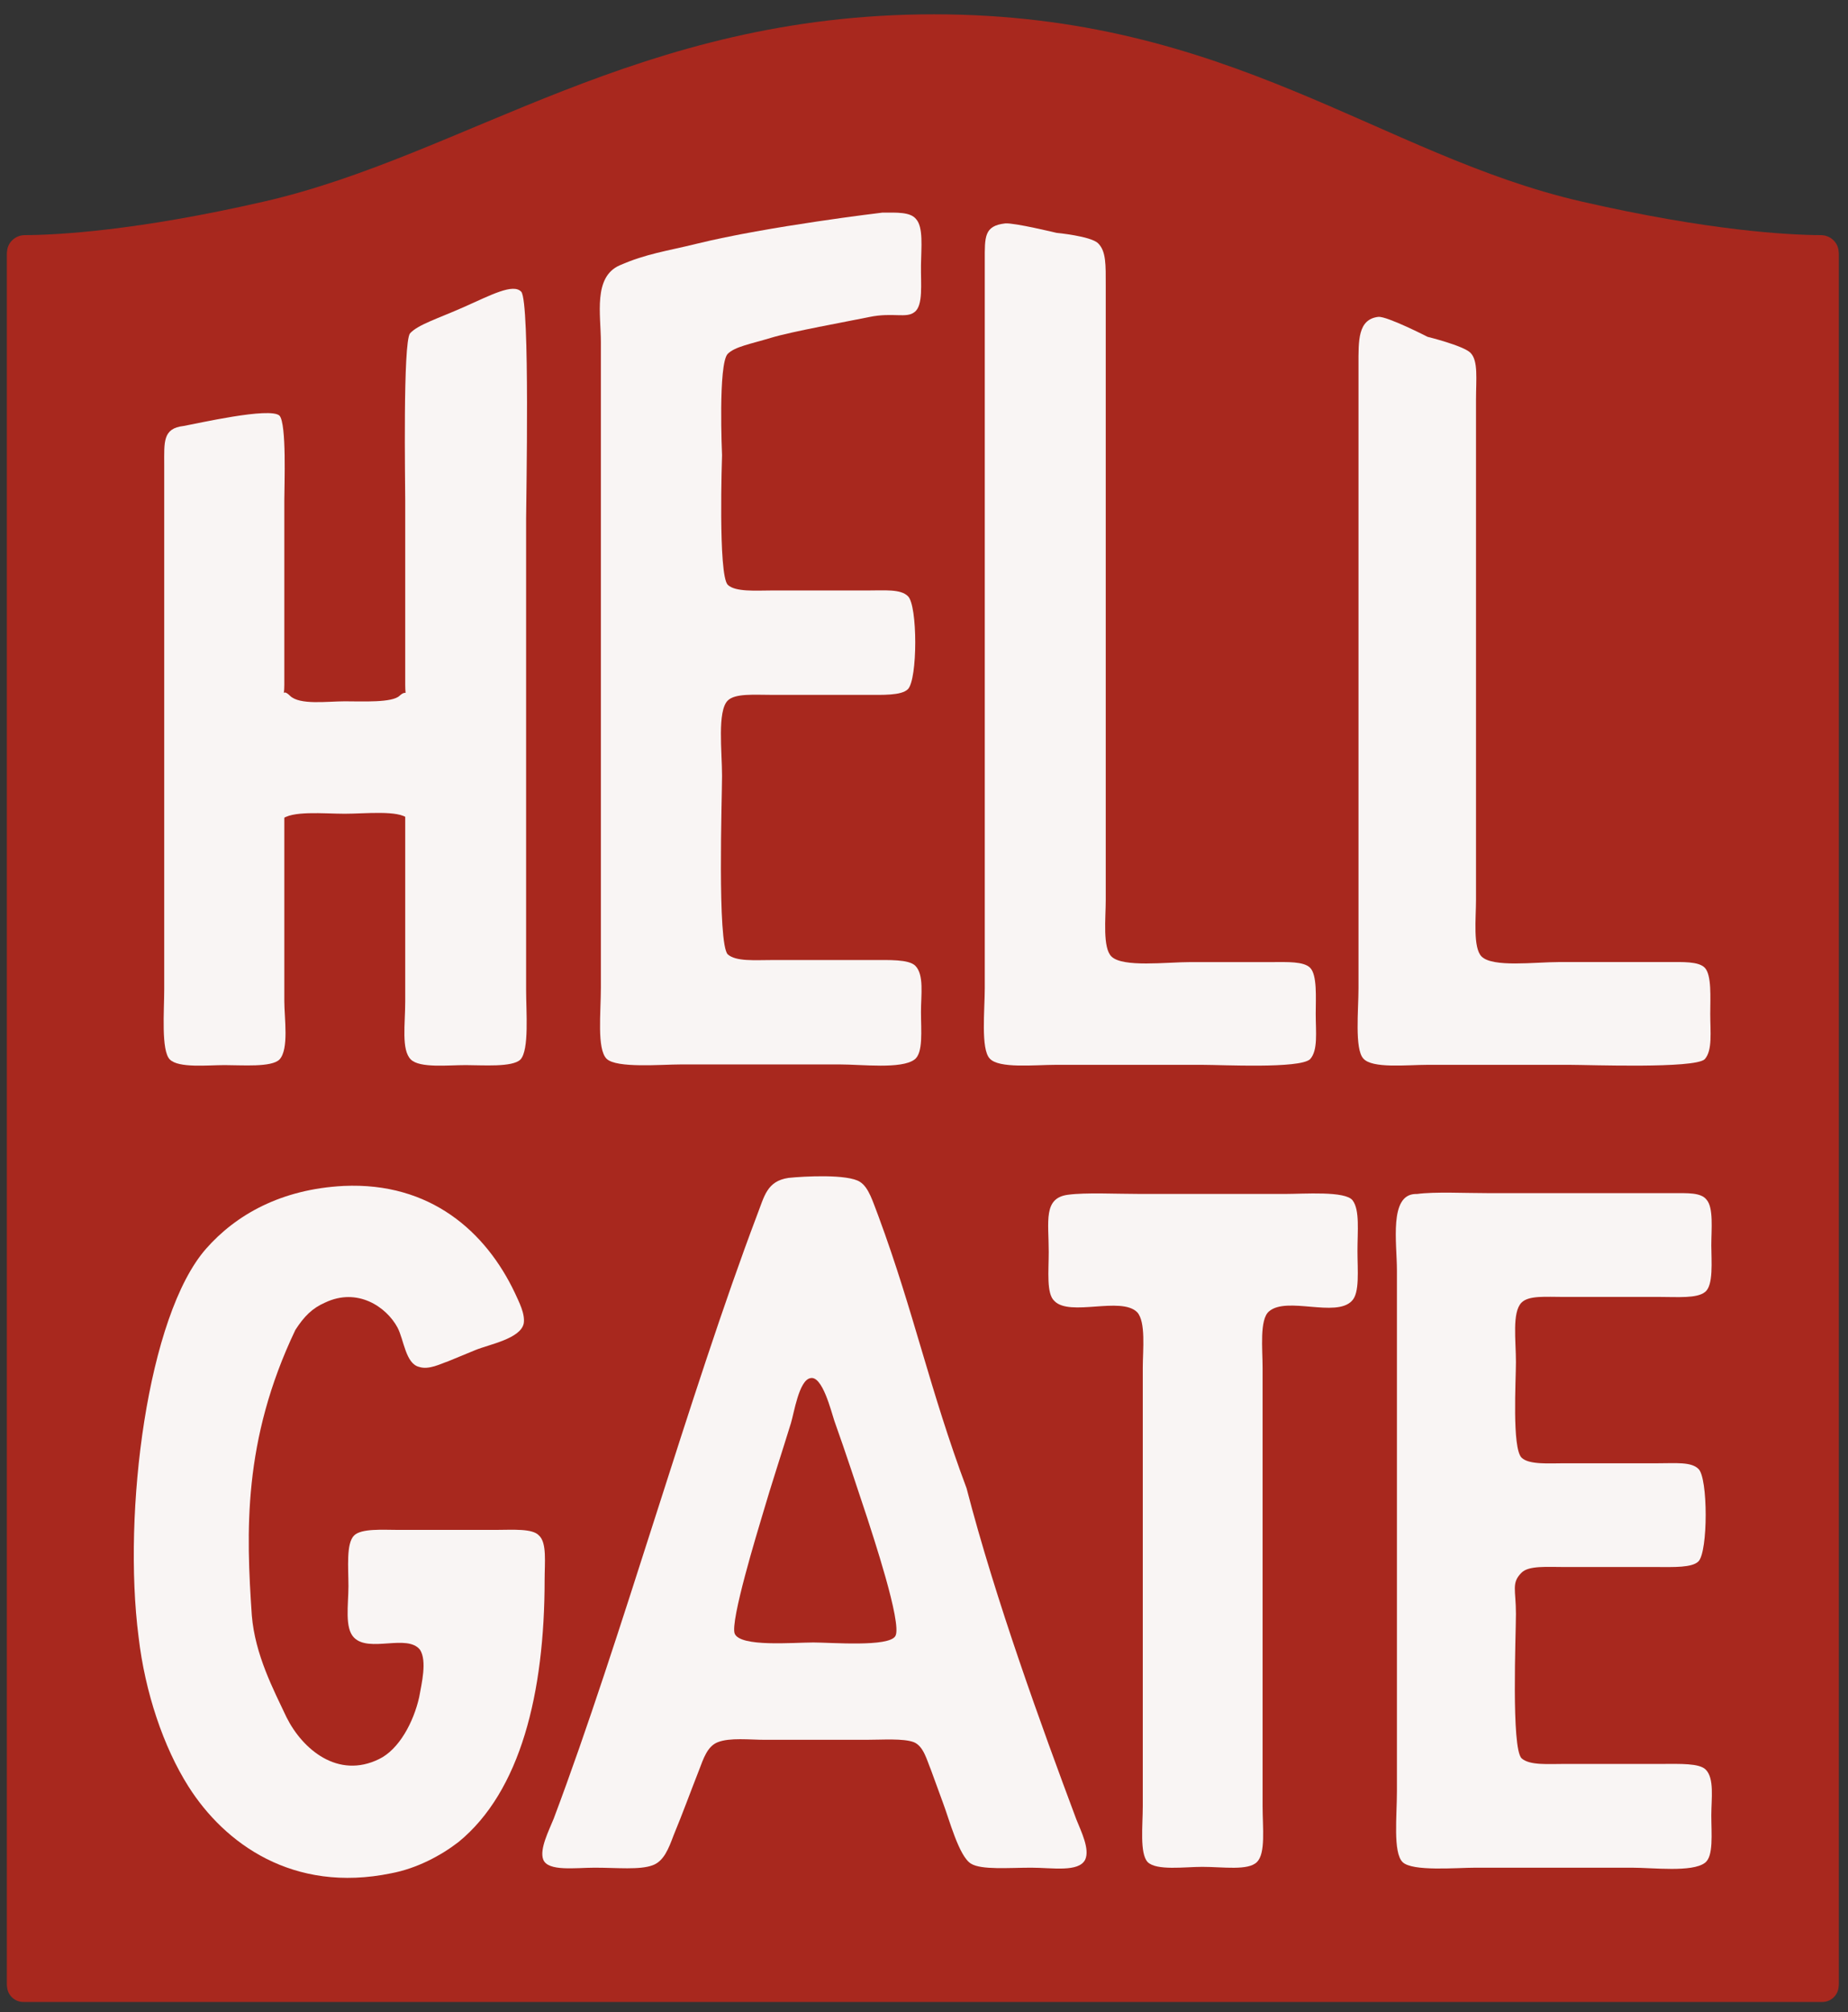
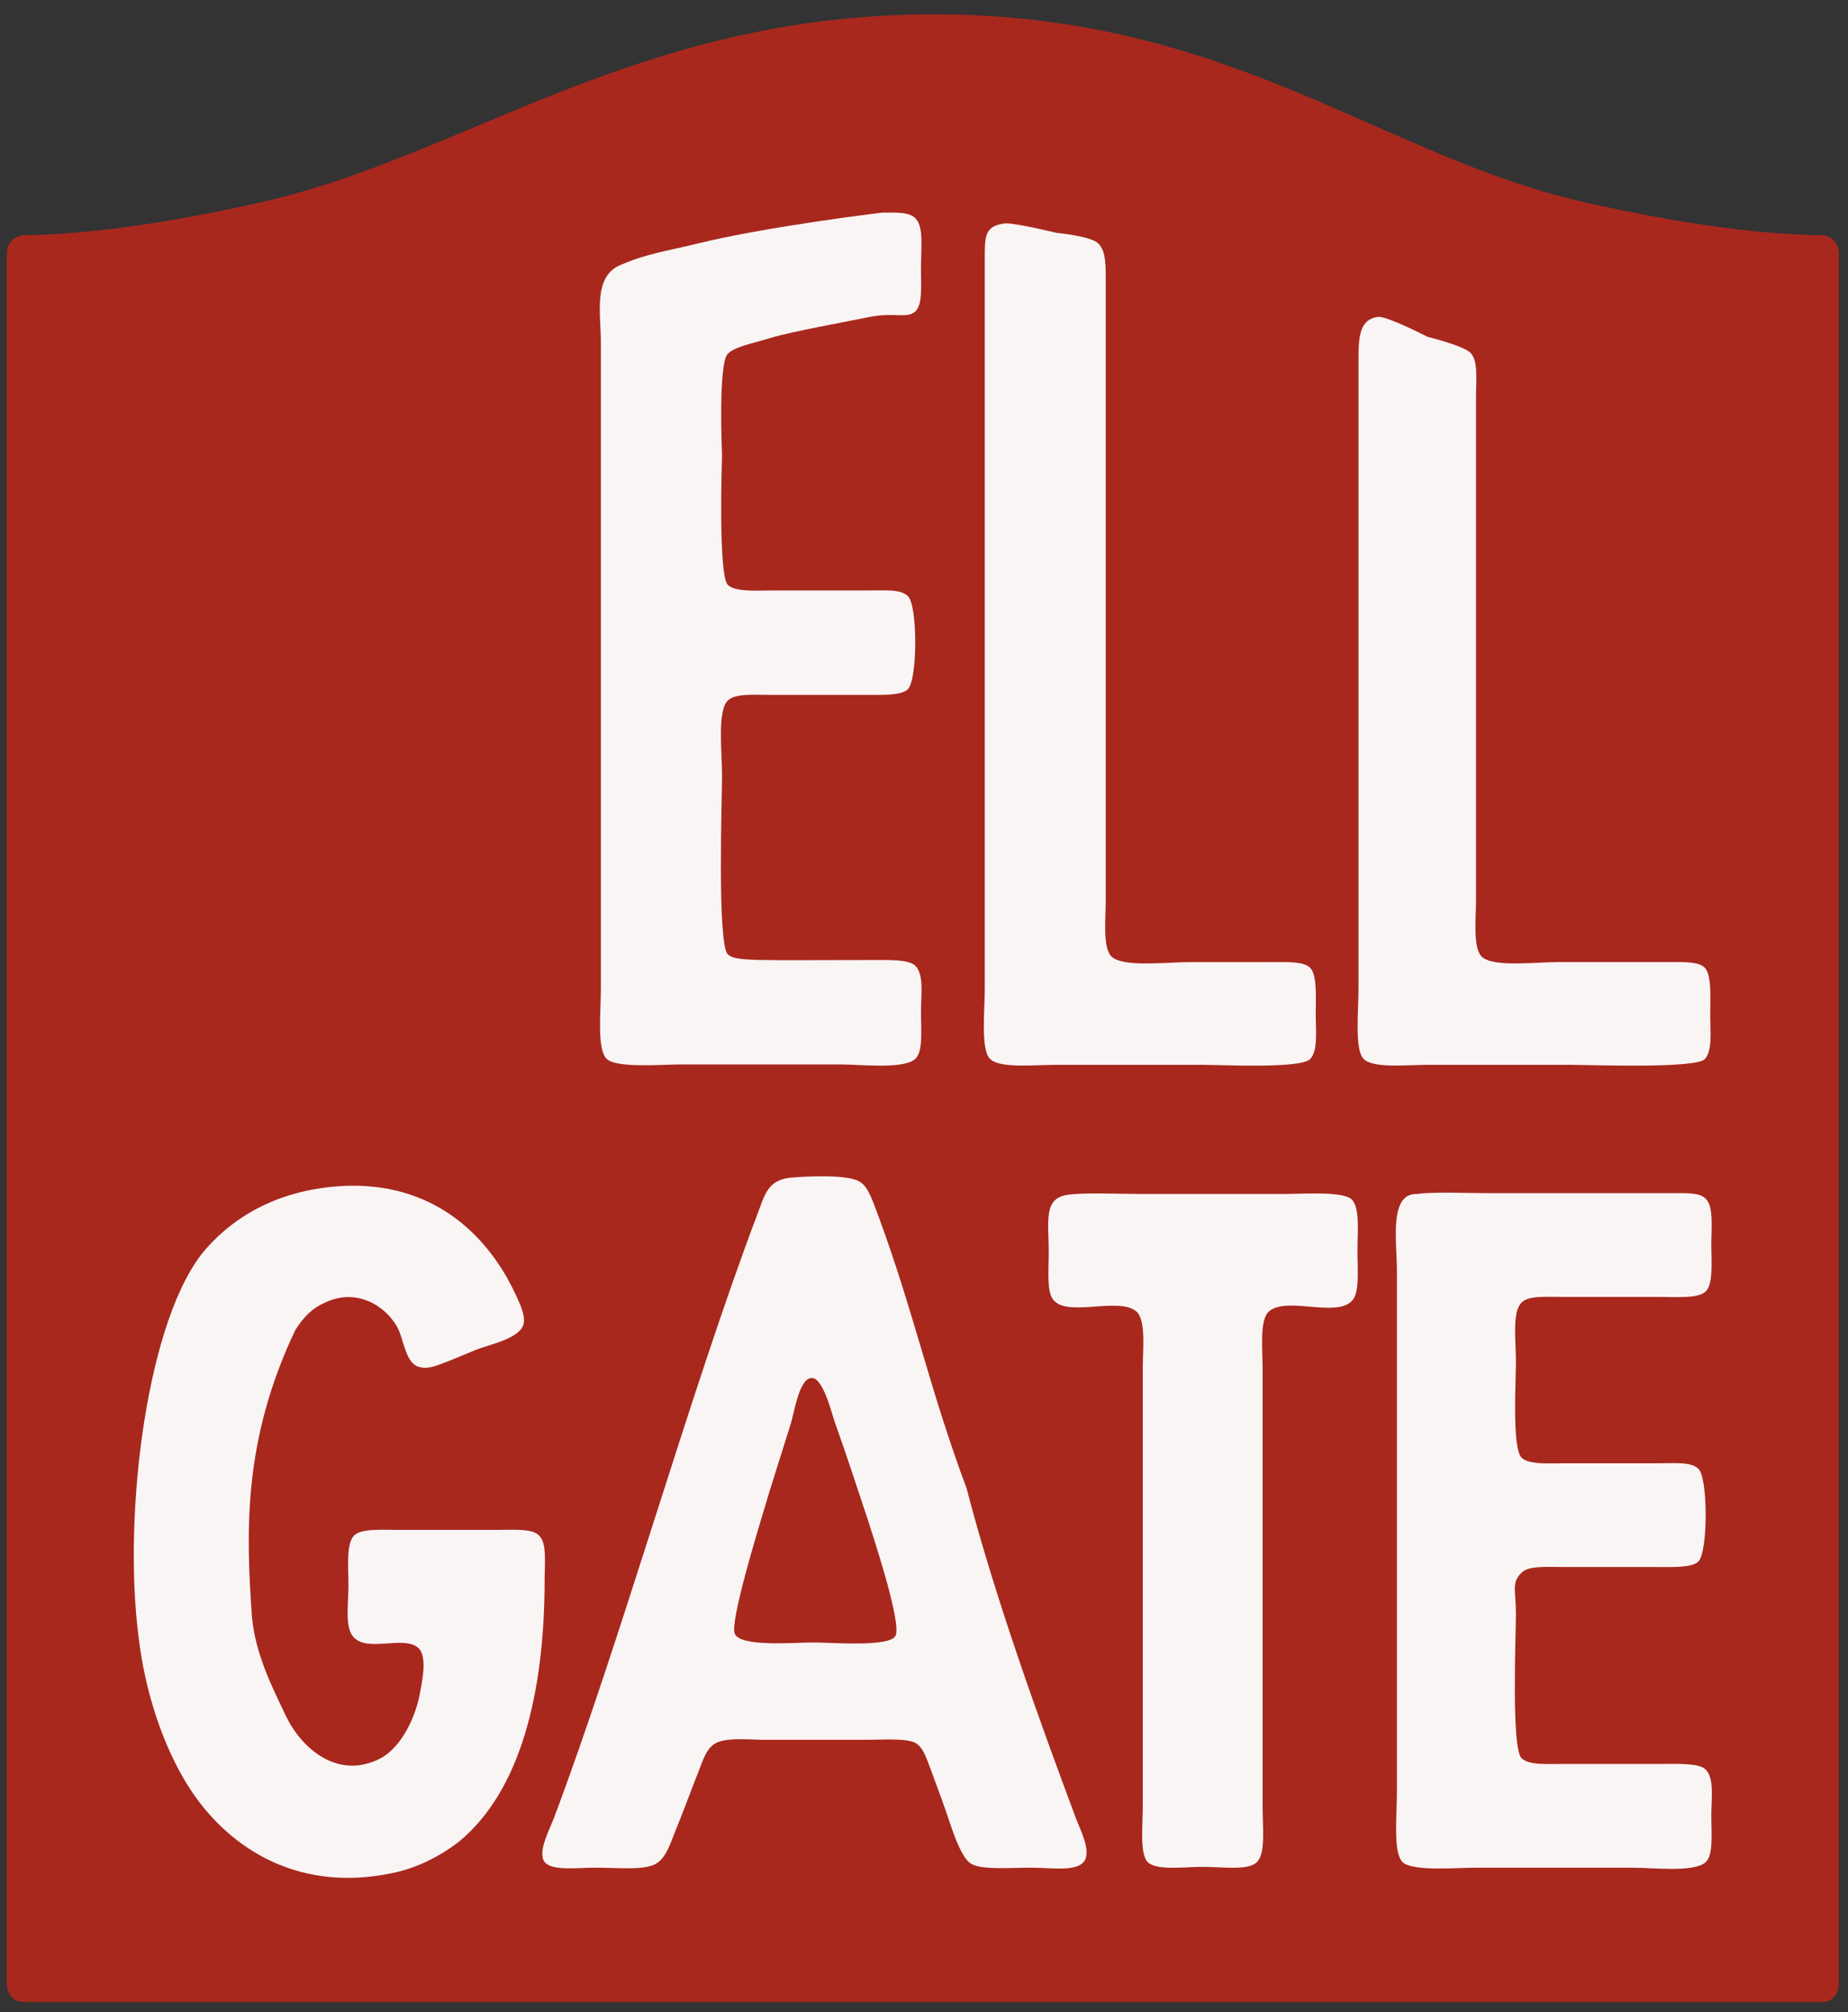
<svg xmlns="http://www.w3.org/2000/svg" width="113" height="123" viewBox="0 0 113 123" fill="none">
  <rect x="0" y="0" width="113" height="123" fill="#333333" stroke="none" />
  <path d="M0.429 121.251V15.432C0.429 14.848 0.923 14.377 1.506 14.374C3.512 14.364 8.34 14.109 16.142 12.321C28.471 9.496 39.038 0.875 57.105 0.875C75.172 0.875 84.387 9.496 96.716 12.321C104.517 14.108 109.345 14.364 111.352 14.374C111.935 14.377 112.429 14.848 112.429 15.431V121.251C112.429 121.803 111.981 122.251 111.429 122.251H1.429C0.876 122.251 0.429 121.803 0.429 121.251Z" fill="#A8281E" />
  <path d="M84.283 19.244C84.817 19.196 87.293 20.465 87.293 20.465C87.293 20.465 89.478 21.003 89.915 21.441C90.4 21.928 90.255 23.046 90.255 24.312V54.887C90.255 56.007 90.061 57.808 90.595 58.344C91.275 59.025 93.848 58.684 95.305 58.684H102.053C102.878 58.684 103.849 58.636 104.238 59.025C104.675 59.464 104.578 60.876 104.578 61.849C104.578 62.969 104.723 64.089 104.238 64.625C103.607 65.209 97.198 64.966 95.984 64.966H87.293C86.031 64.966 83.894 65.209 83.36 64.576C82.826 63.992 83.069 61.606 83.069 60.291V22.168C83.069 20.707 83.02 19.391 84.283 19.244Z" fill="#F9F5F4" />
  <path d="M61.465 13.532C62.015 13.483 64.603 14.109 64.603 14.109C64.603 14.109 66.693 14.306 67.142 14.744C67.642 15.231 67.613 16.064 67.613 17.33V54.888C67.613 56.008 67.413 57.809 67.963 58.345C68.663 59.026 71.312 58.685 72.812 58.685H77.854C78.704 58.685 79.703 58.637 80.103 59.026C80.553 59.465 80.453 60.877 80.453 61.85C80.453 62.97 80.603 64.09 80.103 64.626C79.453 65.21 74.761 64.966 73.511 64.966H64.564C63.265 64.966 61.066 65.21 60.516 64.577C59.966 63.993 60.216 61.607 60.216 60.292V15.82C60.216 14.36 60.166 13.678 61.465 13.532Z" fill="#F9F5F4" />
  <path d="M53.962 12.871C53.962 12.871 46.968 13.7 42.598 14.775C40.745 15.232 39.527 15.378 37.893 16.094C36.259 16.811 36.741 19.112 36.741 20.794V60.242C36.741 61.776 36.491 64.002 37.092 64.596C37.693 65.189 40.446 64.942 41.647 64.942H51.359C52.71 64.942 55.113 65.239 55.914 64.645C56.465 64.249 56.315 62.864 56.315 61.726C56.315 60.688 56.515 59.451 55.964 58.907C55.564 58.511 54.362 58.56 53.311 58.56H47.204C46.153 58.56 45.001 58.659 44.501 58.214C43.85 57.571 44.15 48.584 44.15 47.298C44.15 45.814 43.85 43.341 44.501 42.697C44.951 42.252 46.102 42.351 47.204 42.351H52.961C53.962 42.351 55.113 42.401 55.514 42.005C56.114 41.411 56.114 36.86 55.514 36.316C55.063 35.871 54.112 35.97 52.961 35.97H47.104C46.253 35.97 44.951 36.069 44.501 35.623C43.9 35.03 44.15 27.703 44.15 27.703C44.15 27.703 43.9 22.097 44.501 21.503C44.951 21.058 45.893 20.905 47.154 20.522C48.415 20.139 51.716 19.549 53.161 19.252C54.605 18.955 55.413 19.351 55.914 18.955C56.465 18.56 56.298 17.218 56.315 16.086C56.331 14.979 56.465 13.761 56.014 13.267C55.664 12.821 54.813 12.871 53.962 12.871Z" fill="#F9F5F4" />
  <path d="M11.225 25.914C12.062 25.767 16.498 24.744 17.089 25.281C17.533 25.768 17.385 29.524 17.385 30.451V41.726C17.385 42.701 17.188 41.867 17.73 42.404C18.322 42.988 19.997 42.745 21.081 42.745C22.166 42.745 23.989 42.842 24.433 42.404C24.926 41.965 24.778 42.603 24.778 41.726V30.499C24.778 29.427 24.63 20.787 25.073 20.251C25.566 19.715 26.747 19.361 28.375 18.64C30.004 17.918 31.382 17.175 31.875 17.711C32.417 18.345 32.17 30.499 32.17 31.572V60.401C32.17 61.717 32.367 64.057 31.825 64.641C31.332 65.129 29.509 64.983 28.474 64.983C27.39 64.983 25.665 65.177 25.123 64.641C24.531 64.057 24.778 62.497 24.778 61.084V47.167C24.778 45.949 25.48 50.406 24.938 49.919C24.395 49.383 22.314 49.617 21.081 49.617C19.8 49.617 17.795 49.407 17.203 49.992C16.711 50.48 17.385 46.144 17.385 47.167V61.084C17.385 62.107 17.681 64.008 17.089 64.641C16.597 65.129 14.822 64.983 13.738 64.983C12.703 64.983 10.929 65.177 10.387 64.641C9.845 64.105 10.042 61.668 10.042 60.352L10.042 28.302C10.042 26.888 9.943 26.06 11.225 25.914Z" fill="#F9F5F4" />
  <path d="M86.647 72.861C87.728 72.713 89.597 72.811 91.17 72.811H102.331C103.167 72.811 104.002 72.762 104.347 73.205C104.789 73.696 104.642 75.024 104.642 76.007C104.642 76.941 104.789 78.466 104.248 78.859C103.757 79.252 102.577 79.154 101.544 79.154H95.644C94.513 79.154 93.481 79.055 93.038 79.498C92.448 80.088 92.694 81.809 92.694 83.136C92.694 84.267 92.448 88.388 93.038 88.978C93.481 89.42 94.759 89.322 95.595 89.322H101.347C102.478 89.322 103.412 89.224 103.855 89.666C104.445 90.207 104.445 94.73 103.855 95.32C103.462 95.713 102.331 95.664 101.347 95.664H95.693C94.612 95.664 93.481 95.566 93.038 96.008C92.399 96.647 92.694 97.05 92.694 98.525C92.694 99.803 92.399 106.717 93.038 107.356C93.53 107.799 94.661 107.7 95.693 107.7H101.692C102.724 107.7 103.904 107.651 104.297 108.045C104.838 108.585 104.642 109.815 104.642 110.847C104.642 111.978 104.789 113.355 104.248 113.748C103.462 114.338 101.102 114.043 99.774 114.043H90.236C89.056 114.043 86.352 114.289 85.762 113.699C85.172 113.109 85.418 110.896 85.418 109.372V77.531C85.418 75.86 84.926 72.91 86.549 72.861H86.647Z" fill="#F9F5F4" />
-   <path d="M65.306 72.908C66.388 72.761 68.256 72.859 69.78 72.859H78.532C79.761 72.859 82.268 72.663 82.711 73.253C83.153 73.843 83.006 75.121 83.006 76.35C83.006 77.53 83.153 78.907 82.662 79.398C81.678 80.431 78.679 79.103 77.597 80.037C77.007 80.529 77.204 82.348 77.204 83.479V110.256C77.204 111.632 77.401 113.157 76.86 113.697C76.319 114.238 74.795 113.992 73.517 113.992C72.435 113.992 70.714 114.238 70.174 113.697C69.682 113.157 69.879 111.485 69.879 110.256V83.479C69.879 82.397 70.075 80.677 69.534 80.087C68.551 79.103 65.404 80.382 64.47 79.398C63.979 78.956 64.126 77.579 64.126 76.399C64.126 74.531 63.782 73.105 65.306 72.908Z" fill="#F9F5F4" />
  <path d="M48.214 71.877C49.148 71.779 51.852 71.631 52.59 72.123C53.131 72.467 53.377 73.352 53.721 74.237C55.884 80.088 56.842 84.802 59.103 90.849C60.87 97.67 63.702 105.439 65.816 111.093C66.111 111.83 66.651 112.912 66.356 113.551C65.963 114.338 64.341 114.043 63.062 114.043C61.686 114.043 60.014 114.19 59.375 113.797C58.637 113.355 58.047 111.093 57.654 110.06L56.917 108.045C56.671 107.455 56.474 106.619 55.884 106.373C55.245 106.127 53.967 106.226 52.934 106.226H46.788C45.854 106.226 44.625 106.078 43.888 106.373C43.248 106.619 43.003 107.406 42.757 108.045C42.216 109.421 41.773 110.65 41.184 112.076C40.889 112.863 40.593 113.65 39.905 113.895C39.119 114.19 37.742 114.043 36.365 114.043C35.185 114.043 33.514 114.289 33.219 113.551C32.973 112.912 33.563 111.781 33.858 111.044C37.988 100.08 42.167 85.054 46.297 74.139C46.739 73.008 46.887 72.074 48.214 71.877ZM48.362 86.873C47.772 88.79 47.182 90.56 46.592 92.576C46.346 93.412 44.63 98.998 44.925 99.736C45.269 100.571 48.509 100.276 49.738 100.276C50.82 100.276 54.355 100.571 54.749 99.883C55.191 99.146 53.278 93.461 53.032 92.674C52.344 90.609 51.754 88.79 51.017 86.725C50.82 86.135 50.279 83.923 49.542 84.12C48.853 84.267 48.558 86.234 48.362 86.873Z" fill="#F9F5F4" />
  <path d="M21.011 72.369C26.32 72.124 29.713 75.172 31.483 78.908C31.729 79.449 32.122 80.187 32.024 80.777C31.827 81.711 29.91 82.055 29.074 82.399L27.402 83.088C26.96 83.235 26.222 83.628 25.632 83.432C24.796 83.235 24.698 81.76 24.305 81.022C23.616 79.744 21.846 78.564 19.88 79.498C19.093 79.843 18.602 80.334 18.061 81.17C14.831 87.945 15.054 93.558 15.398 98.623C15.595 101.032 16.733 103.178 17.52 104.849C18.503 106.816 20.666 108.635 23.174 107.406C24.403 106.816 25.288 105.144 25.632 103.62C25.78 102.784 26.124 101.408 25.681 100.719C24.895 99.736 22.584 100.916 21.65 99.982C21.06 99.392 21.306 97.966 21.306 96.835C21.306 95.704 21.158 94.23 21.65 93.738C22.092 93.295 23.42 93.394 24.305 93.394H30.352C31.335 93.394 32.565 93.295 32.958 93.738C33.45 94.18 33.302 95.409 33.302 96.442C33.302 103.374 31.827 109.373 28.041 112.47C26.96 113.306 25.485 114.092 23.911 114.387C17.913 115.617 13.734 112.568 11.522 109.078C9.997 106.668 8.867 103.325 8.473 99.933C7.49 92.312 9.014 80.285 12.603 76.204C14.422 74.139 17.176 72.566 21.011 72.369Z" fill="#F9F5F4" />
  <path d="M0.429 121.376V15.557C0.429 14.973 0.923 14.502 1.506 14.499C3.512 14.489 8.34 14.234 16.142 12.446C28.471 9.621 39.038 1 57.105 1C75.172 1 84.387 9.621 96.716 12.446C104.517 14.233 109.345 14.489 111.352 14.499C111.935 14.502 112.429 14.973 112.429 15.556V121.376C112.429 121.928 111.981 122.376 111.429 122.376H1.429C0.876 122.376 0.429 121.928 0.429 121.376Z" fill="#A8281E" />
  <path d="M84.282 19.369C84.816 19.321 87.293 20.59 87.293 20.59C87.293 20.59 89.478 21.128 89.915 21.566C90.4 22.053 90.254 23.171 90.254 24.437V55.012C90.254 56.132 90.06 57.933 90.594 58.469C91.274 59.15 93.847 58.809 95.304 58.809H102.052C102.878 58.809 103.849 58.761 104.237 59.15C104.674 59.589 104.577 61.001 104.577 61.974C104.577 63.094 104.723 64.214 104.237 64.75C103.606 65.334 97.198 65.091 95.984 65.091H87.293C86.03 65.091 83.894 65.334 83.36 64.701C82.826 64.117 83.068 61.731 83.068 60.416V22.293C83.068 20.832 83.02 19.516 84.282 19.369Z" fill="#F9F5F4" />
  <path d="M61.465 13.657C62.015 13.608 64.603 14.234 64.603 14.234C64.603 14.234 66.693 14.431 67.142 14.869C67.642 15.356 67.613 16.189 67.613 17.455V55.013C67.613 56.133 67.413 57.934 67.963 58.47C68.663 59.151 71.312 58.81 72.812 58.81H77.854C78.704 58.81 79.703 58.762 80.103 59.151C80.553 59.59 80.453 61.002 80.453 61.975C80.453 63.095 80.603 64.215 80.103 64.751C79.453 65.335 74.761 65.091 73.511 65.091H64.564C63.265 65.091 61.066 65.335 60.516 64.702C59.966 64.118 60.216 61.732 60.216 60.417V15.945C60.216 14.485 60.166 13.803 61.465 13.657Z" fill="#F9F5F4" />
-   <path d="M53.962 12.996C53.962 12.996 46.968 13.825 42.599 14.9C40.746 15.357 39.527 15.503 37.893 16.219C36.259 16.936 36.742 19.237 36.742 20.919V60.367C36.742 61.901 36.492 64.127 37.092 64.721C37.693 65.314 40.446 65.067 41.648 65.067H51.359C52.711 65.067 55.114 65.364 55.915 64.77C56.465 64.374 56.315 62.989 56.315 61.851C56.315 60.812 56.515 59.576 55.965 59.032C55.564 58.636 54.363 58.685 53.312 58.685H47.204C46.153 58.685 45.002 58.784 44.501 58.339C43.85 57.696 44.151 48.709 44.151 47.423C44.151 45.939 43.85 43.466 44.501 42.822C44.952 42.377 46.103 42.476 47.204 42.476H52.961C53.962 42.476 55.114 42.526 55.514 42.13C56.115 41.536 56.115 36.985 55.514 36.441C55.064 35.996 54.112 36.095 52.961 36.095H47.104C46.253 36.095 44.952 36.194 44.501 35.748C43.9 35.155 44.151 27.828 44.151 27.828C44.151 27.828 43.9 22.222 44.501 21.628C44.952 21.183 45.893 21.03 47.154 20.647C48.415 20.264 51.717 19.674 53.161 19.377C54.606 19.08 55.414 19.476 55.915 19.08C56.465 18.685 56.298 17.343 56.315 16.211C56.332 15.104 56.465 13.886 56.015 13.392C55.664 12.946 54.813 12.996 53.962 12.996Z" fill="#F9F5F4" />
-   <path d="M11.225 26.039C12.062 25.892 16.498 24.869 17.089 25.406C17.533 25.893 17.385 29.649 17.385 30.576V41.851C17.385 42.826 17.188 41.992 17.73 42.529C18.322 43.113 19.997 42.87 21.081 42.87C22.166 42.87 23.989 42.967 24.433 42.529C24.926 42.09 24.778 42.728 24.778 41.851V30.624C24.778 29.552 24.63 20.912 25.073 20.376C25.566 19.84 26.747 19.486 28.375 18.765C30.004 18.043 31.382 17.3 31.875 17.836C32.417 18.47 32.17 30.624 32.17 31.697V60.526C32.17 61.842 32.367 64.182 31.825 64.766C31.332 65.254 29.509 65.108 28.474 65.108C27.39 65.108 25.665 65.302 25.123 64.766C24.531 64.182 24.778 62.622 24.778 61.209V47.292C24.778 46.074 25.48 50.531 24.938 50.044C24.395 49.508 22.314 49.742 21.081 49.742C19.8 49.742 17.795 49.532 17.203 50.117C16.711 50.605 17.385 46.269 17.385 47.292V61.209C17.385 62.232 17.681 64.133 17.089 64.766C16.597 65.254 14.822 65.108 13.738 65.108C12.703 65.108 10.929 65.302 10.387 64.766C9.845 64.23 10.042 61.793 10.042 60.477L10.042 28.427C10.042 27.013 9.943 26.185 11.225 26.039Z" fill="#F9F5F4" />
+   <path d="M53.962 12.996C53.962 12.996 46.968 13.825 42.599 14.9C40.746 15.357 39.527 15.503 37.893 16.219C36.259 16.936 36.742 19.237 36.742 20.919V60.367C36.742 61.901 36.492 64.127 37.092 64.721C37.693 65.314 40.446 65.067 41.648 65.067H51.359C52.711 65.067 55.114 65.364 55.915 64.77C56.465 64.374 56.315 62.989 56.315 61.851C56.315 60.812 56.515 59.576 55.965 59.032C55.564 58.636 54.363 58.685 53.312 58.685C46.153 58.685 45.002 58.784 44.501 58.339C43.85 57.696 44.151 48.709 44.151 47.423C44.151 45.939 43.85 43.466 44.501 42.822C44.952 42.377 46.103 42.476 47.204 42.476H52.961C53.962 42.476 55.114 42.526 55.514 42.13C56.115 41.536 56.115 36.985 55.514 36.441C55.064 35.996 54.112 36.095 52.961 36.095H47.104C46.253 36.095 44.952 36.194 44.501 35.748C43.9 35.155 44.151 27.828 44.151 27.828C44.151 27.828 43.9 22.222 44.501 21.628C44.952 21.183 45.893 21.03 47.154 20.647C48.415 20.264 51.717 19.674 53.161 19.377C54.606 19.08 55.414 19.476 55.915 19.08C56.465 18.685 56.298 17.343 56.315 16.211C56.332 15.104 56.465 13.886 56.015 13.392C55.664 12.946 54.813 12.996 53.962 12.996Z" fill="#F9F5F4" />
  <path d="M86.647 72.986C87.729 72.838 89.597 72.936 91.171 72.936H102.331C103.167 72.936 104.003 72.887 104.347 73.33C104.789 73.821 104.642 75.149 104.642 76.132C104.642 77.066 104.789 78.591 104.249 78.984C103.757 79.377 102.577 79.279 101.545 79.279H95.645C94.514 79.279 93.481 79.18 93.039 79.623C92.449 80.213 92.695 81.934 92.695 83.261C92.695 84.392 92.449 88.513 93.039 89.103C93.481 89.545 94.76 89.447 95.596 89.447H101.348C102.479 89.447 103.413 89.349 103.855 89.791C104.445 90.332 104.445 94.855 103.855 95.445C103.462 95.838 102.331 95.789 101.348 95.789H95.694C94.612 95.789 93.481 95.691 93.039 96.133C92.4 96.772 92.695 97.175 92.695 98.65C92.695 99.928 92.4 106.842 93.039 107.481C93.531 107.924 94.661 107.825 95.694 107.825H101.692C102.725 107.825 103.905 107.776 104.298 108.17C104.839 108.71 104.642 109.94 104.642 110.972C104.642 112.103 104.789 113.48 104.249 113.873C103.462 114.463 101.102 114.168 99.775 114.168H90.236C89.056 114.168 86.352 114.414 85.762 113.824C85.172 113.234 85.418 111.021 85.418 109.497V77.656C85.418 75.985 84.927 73.035 86.549 72.986H86.647Z" fill="#F9F5F4" />
  <path d="M65.306 73.033C66.387 72.886 68.255 72.984 69.78 72.984H78.531C79.76 72.984 82.268 72.788 82.71 73.378C83.153 73.968 83.005 75.246 83.005 76.475C83.005 77.655 83.153 79.032 82.661 79.523C81.678 80.556 78.679 79.228 77.597 80.162C77.007 80.654 77.204 82.473 77.204 83.604V110.381C77.204 111.757 77.4 113.282 76.859 113.822C76.319 114.363 74.795 114.117 73.516 114.117C72.435 114.117 70.714 114.363 70.173 113.822C69.681 113.282 69.878 111.61 69.878 110.381V83.604C69.878 82.522 70.075 80.802 69.534 80.212C68.55 79.228 65.404 80.507 64.47 79.523C63.978 79.081 64.126 77.704 64.126 76.524C64.126 74.656 63.781 73.23 65.306 73.033Z" fill="#F9F5F4" />
  <path d="M48.214 72.002C49.148 71.904 51.852 71.756 52.59 72.248C53.131 72.592 53.377 73.477 53.721 74.362C55.884 80.213 56.842 84.927 59.103 90.974C60.87 97.795 63.702 105.564 65.816 111.218C66.111 111.955 66.651 113.037 66.356 113.676C65.963 114.463 64.341 114.168 63.062 114.168C61.686 114.168 60.014 114.315 59.375 113.922C58.637 113.48 58.047 111.218 57.654 110.185L56.917 108.17C56.671 107.58 56.474 106.744 55.884 106.498C55.245 106.252 53.967 106.351 52.934 106.351H46.788C45.854 106.351 44.625 106.203 43.888 106.498C43.248 106.744 43.003 107.531 42.757 108.17C42.216 109.546 41.773 110.775 41.184 112.201C40.889 112.988 40.593 113.775 39.905 114.02C39.119 114.315 37.742 114.168 36.365 114.168C35.185 114.168 33.514 114.414 33.219 113.676C32.973 113.037 33.563 111.906 33.858 111.169C37.988 100.205 42.167 85.179 46.297 74.264C46.739 73.133 46.887 72.199 48.214 72.002ZM48.362 86.998C47.772 88.915 47.182 90.685 46.592 92.701C46.346 93.537 44.63 99.123 44.925 99.861C45.269 100.696 48.509 100.401 49.738 100.401C50.82 100.401 54.355 100.696 54.749 100.008C55.191 99.271 53.278 93.586 53.032 92.799C52.344 90.734 51.754 88.915 51.017 86.85C50.82 86.26 50.279 84.048 49.542 84.245C48.853 84.392 48.558 86.359 48.362 86.998Z" fill="#F9F5F4" />
  <path d="M21.011 72.494C26.32 72.249 29.713 75.297 31.483 79.033C31.729 79.574 32.122 80.312 32.024 80.902C31.827 81.836 29.91 82.18 29.074 82.524L27.402 83.213C26.96 83.36 26.222 83.753 25.632 83.557C24.796 83.36 24.698 81.885 24.305 81.147C23.616 79.869 21.846 78.689 19.88 79.623C19.093 79.968 18.602 80.459 18.061 81.295C14.831 88.07 15.054 93.683 15.398 98.748C15.595 101.157 16.733 103.303 17.52 104.974C18.503 106.941 20.666 108.76 23.174 107.531C24.403 106.941 25.288 105.269 25.632 103.745C25.78 102.909 26.124 101.533 25.681 100.844C24.895 99.861 22.584 101.041 21.65 100.107C21.06 99.517 21.306 98.091 21.306 96.96C21.306 95.829 21.158 94.355 21.65 93.863C22.092 93.42 23.42 93.519 24.305 93.519H30.352C31.335 93.519 32.565 93.42 32.958 93.863C33.45 94.305 33.302 95.534 33.302 96.567C33.302 103.499 31.827 109.498 28.041 112.595C26.96 113.431 25.485 114.217 23.911 114.512C17.913 115.742 13.734 112.693 11.522 109.203C9.997 106.793 8.867 103.45 8.473 100.058C7.49 92.437 9.014 80.41 12.603 76.329C14.422 74.264 17.176 72.691 21.011 72.494Z" fill="#F9F5F4" />
</svg>